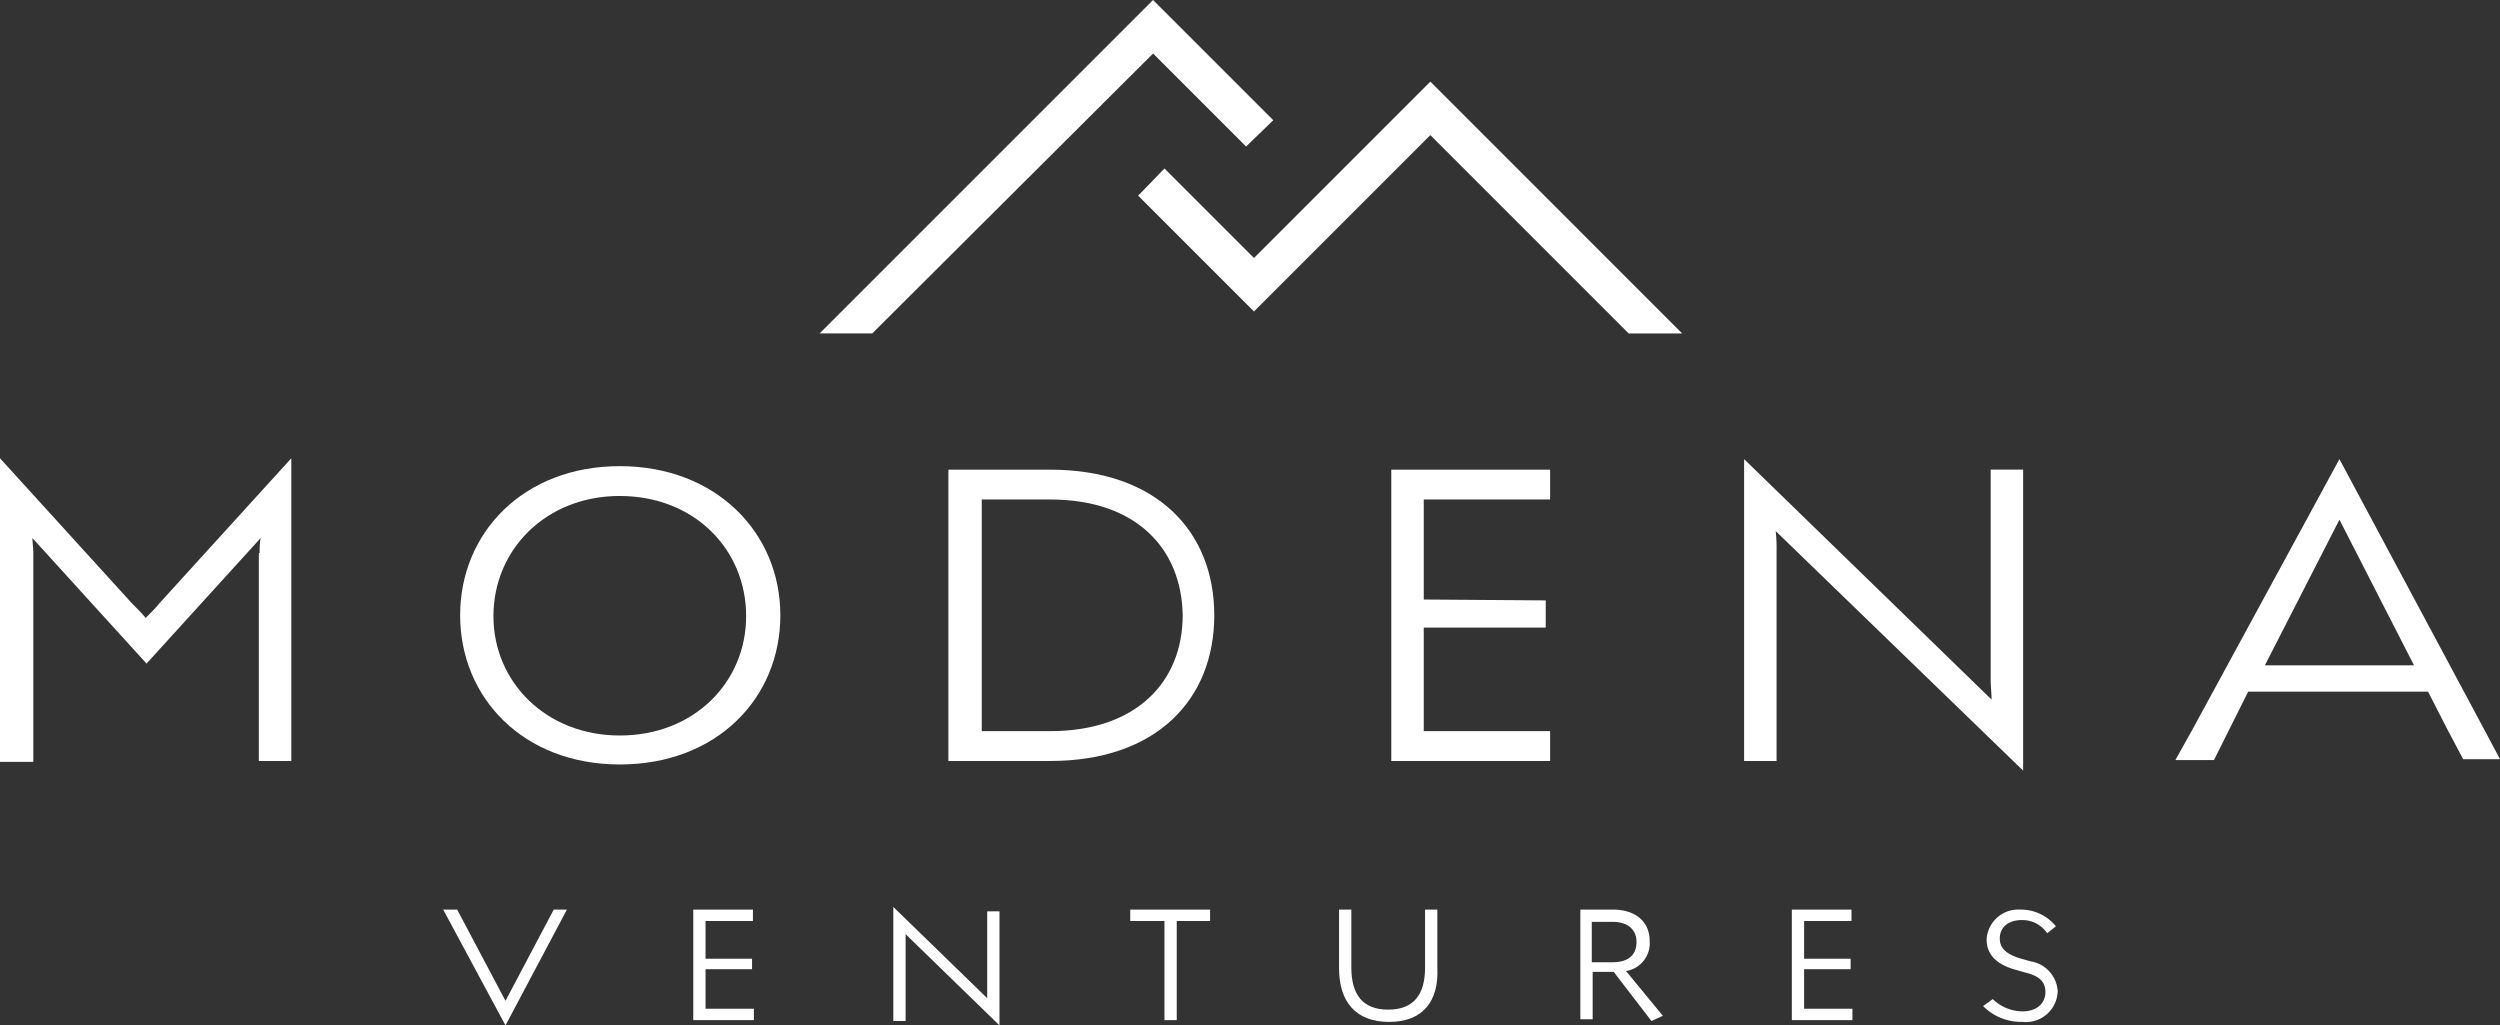
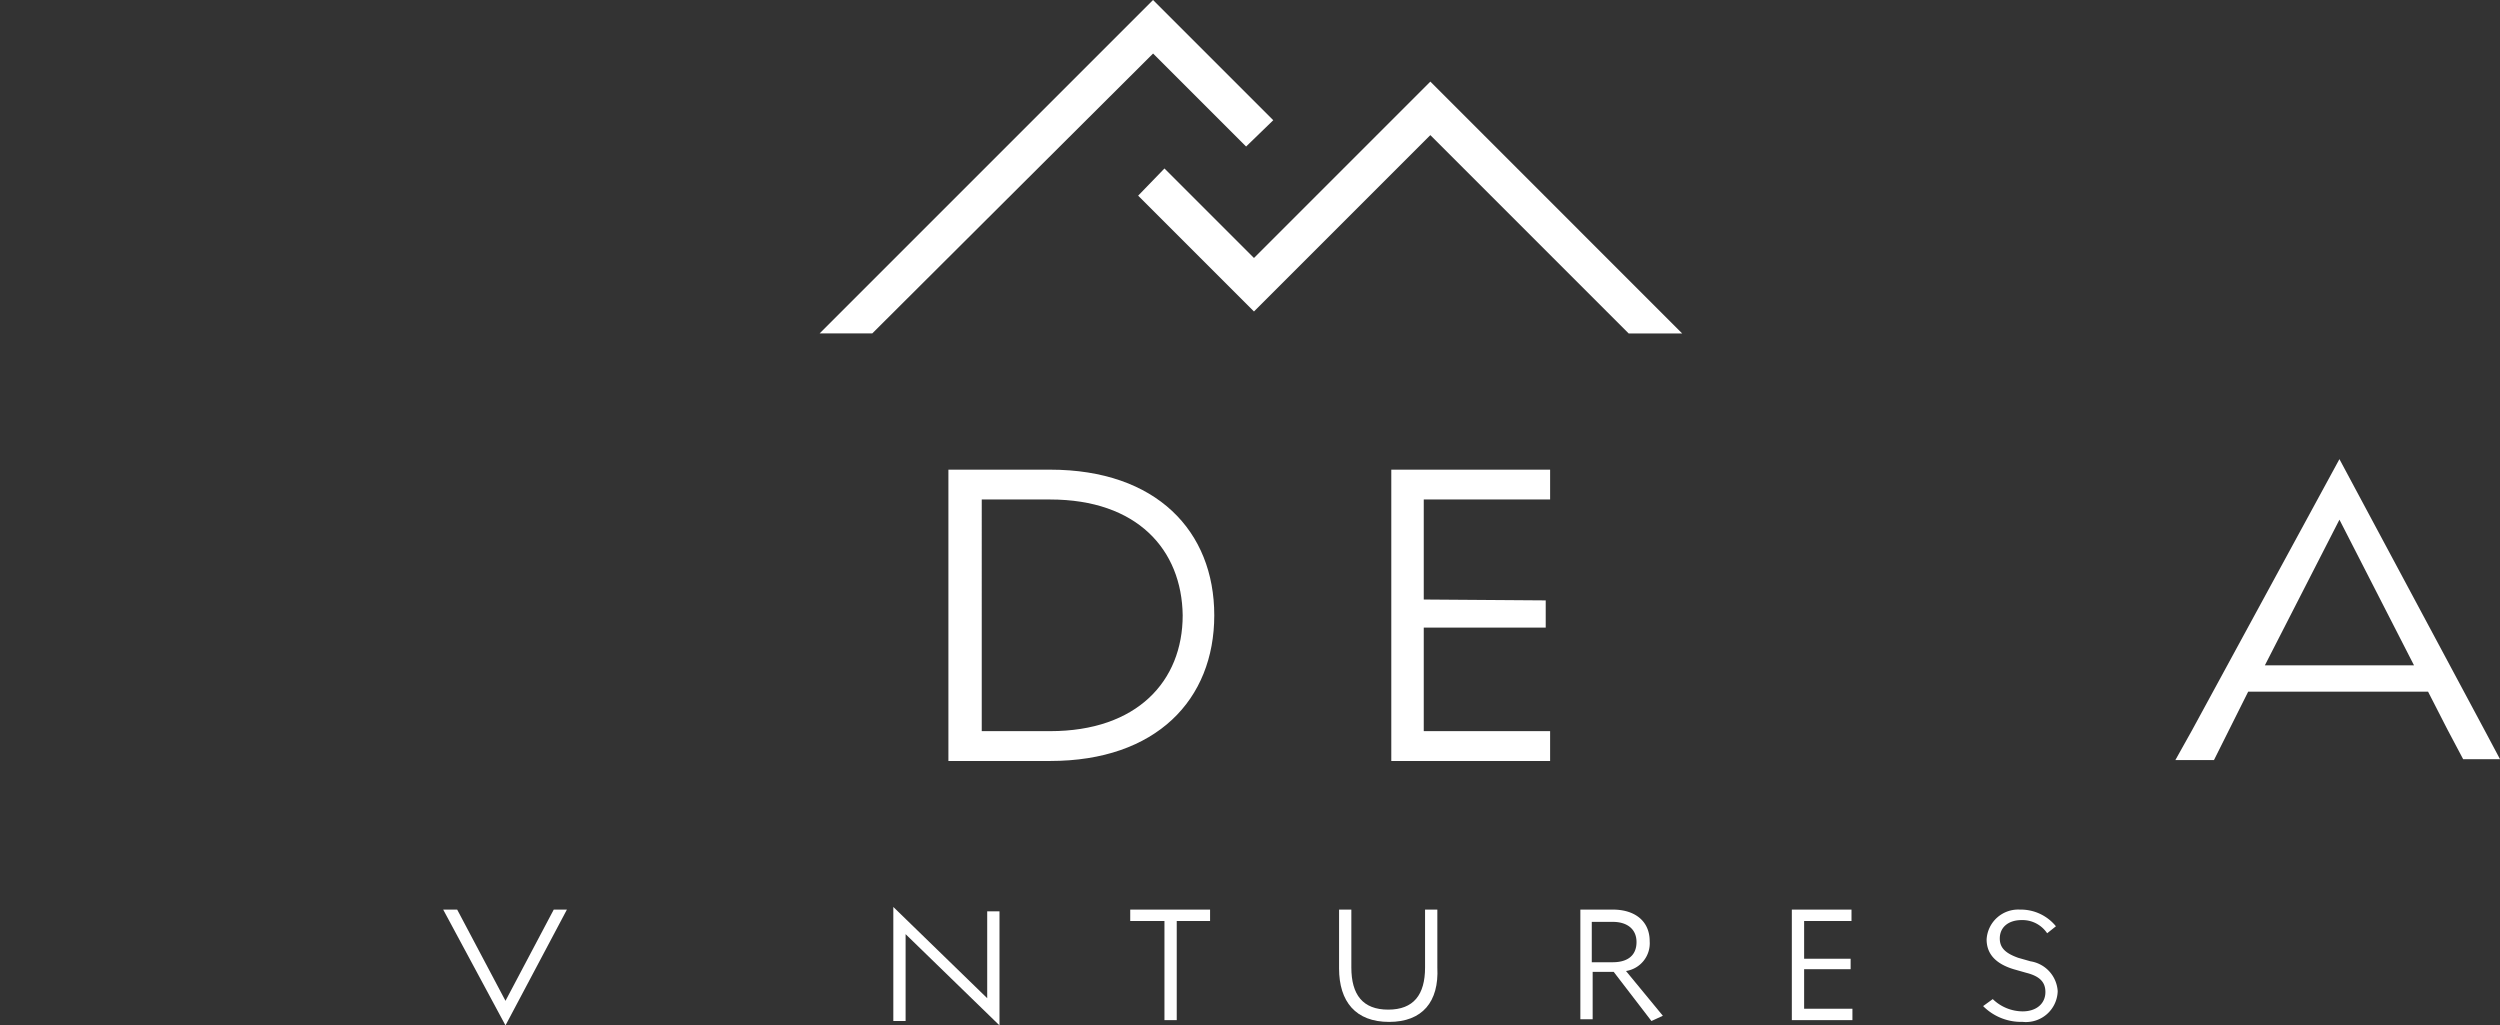
<svg xmlns="http://www.w3.org/2000/svg" id="Modena_Logo_Inverse_RGB" data-name="Modena Logo_Inverse_RGB" width="214.547" height="88" viewBox="0 0 214.547 88">
  <rect x="0" y="0" width="214.547" height="88" fill="#333333" stroke="none" />
  <g id="Group_8" data-name="Group 8" transform="translate(70.339)">
    <g id="Group_6" data-name="Group 6" transform="translate(27.335 7.003)">
      <path id="Path_17" data-name="Path 17" d="M175.587,30.912h-4.593L153.976,13.893,138.84,29.029l-9.94-9.94,2.259-2.334,7.681,7.681L153.976,9.3Z" transform="translate(-128.9 -9.3)" fill="#fff" />
    </g>
    <g id="Group_7" data-name="Group 7">
      <path id="Path_18" data-name="Path 18" d="M131.531,10.316,129.2,12.575l-7.982-7.982-24.1,24.021H92.6L121.215,0Z" transform="translate(-92.6)" fill="#fff" />
    </g>
  </g>
  <g id="Group_9" data-name="Group 9" transform="translate(38.034 77.834)">
    <path id="Path_19" data-name="Path 19" d="M59.188,103l-4.142,7.831L50.9,103H49.7l5.346,9.94L60.318,103Z" transform="translate(-49.7 -102.774)" fill="#fff" />
-     <path id="Path_20" data-name="Path 20" d="M79.33,111.509H83.4v.979H78.2V103h5.121v.979H79.254v3.238h3.991v.9H79.254v3.389Z" transform="translate(-56.739 -102.774)" fill="#fff" />
    <path id="Path_21" data-name="Path 21" d="M102.054,105.637v6.852H101V102.7l8.057,7.831v-7.455h1.054v9.789l-8.057-7.831Z" transform="translate(-62.37 -102.7)" fill="#fff" />
    <path id="Path_22" data-name="Path 22" d="M131.991,112.488h-1.054v-8.509H128V103h6.852v.979h-2.861Z" transform="translate(-69.039 -102.774)" fill="#fff" />
    <path id="Path_23" data-name="Path 23" d="M156.092,112.639c-2.861,0-4.292-1.732-4.292-4.593V103h1.054v4.97c0,2.334.979,3.615,3.163,3.615s3.163-1.28,3.163-3.615V103h1.054v4.97C160.384,110.907,158.954,112.639,156.092,112.639Z" transform="translate(-74.917 -102.774)" fill="#fff" />
    <path id="Path_24" data-name="Path 24" d="M185.4,112.563l-3.238-4.217h-1.807v4.066H179.3V103h2.786c1.883,0,3.163.979,3.163,2.711a2.409,2.409,0,0,1-2.033,2.56l3.163,3.84Zm-5.121-5.045h1.807c1.2,0,2.033-.527,2.033-1.732,0-1.13-.828-1.732-2.033-1.732h-1.807Z" transform="translate(-81.709 -102.774)" fill="#fff" />
    <path id="Path_25" data-name="Path 25" d="M204.53,111.509H208.6v.979h-5.2V103h5.121v.979h-4.066v3.238h3.991v.9h-3.991v3.389Z" transform="translate(-87.661 -102.774)" fill="#fff" />
    <path id="Path_26" data-name="Path 26" d="M228.513,103.9c-1.13,0-1.883.6-1.883,1.581,0,.828.527,1.28,1.581,1.657l1.054.3A2.769,2.769,0,0,1,231.6,110a2.726,2.726,0,0,1-3.012,2.636,4.6,4.6,0,0,1-3.389-1.355l.828-.6a3.719,3.719,0,0,0,2.56,1.054c1.2,0,1.958-.678,1.958-1.657,0-.828-.452-1.355-1.657-1.657l-1.054-.3c-1.506-.452-2.334-1.28-2.334-2.56a2.714,2.714,0,0,1,2.861-2.56,3.884,3.884,0,0,1,3.087,1.431l-.753.6A2.551,2.551,0,0,0,228.513,103.9Z" transform="translate(-93.045 -102.774)" fill="#fff" />
  </g>
  <g id="Group_10" data-name="Group 10" transform="translate(0 39.327)">
-     <path id="Path_27" data-name="Path 27" d="M22.289,59.933a6.112,6.112,0,0,1,.075-1.28L12.575,69.421,2.786,58.652c0,.377.075.9.075,1.355V77.854H0V51.8L11.3,64.225c.377.377.9.9,1.2,1.28.377-.377.9-.9,1.2-1.28L25,51.8V77.779H22.214V59.933Z" transform="translate(0 -51.8)" fill="#fff" />
-     <path id="Path_28" data-name="Path 28" d="M65.8,78.3c-8.283,0-13.7-5.723-13.7-12.8s5.422-12.8,13.7-12.8,13.78,5.723,13.78,12.8S74.163,78.3,65.8,78.3Zm0-23.042c-6.325,0-10.843,4.593-10.843,10.316,0,5.648,4.518,10.241,10.843,10.241,6.4,0,10.843-4.593,10.843-10.241C76.648,59.854,72.206,55.26,65.8,55.26Z" transform="translate(-12.611 -52.022)" fill="#fff" />
    <path id="Path_29" data-name="Path 29" d="M116.135,78.1H107.4v-25h8.735c9.112,0,14.081,5.271,14.081,12.5S125.247,78.1,116.135,78.1Zm0-22.44h-5.874V75.54h5.874c7.455,0,11.371-4.292,11.371-9.94C127.43,59.952,123.59,55.66,116.135,55.66Z" transform="translate(-26.009 -52.121)" fill="#fff" />
    <path id="Path_30" data-name="Path 30" d="M160.386,75.54H171.23V78.1H157.6v-25h13.63v2.56H160.386v8.584l10.467.075v2.334H160.386Z" transform="translate(-38.201 -52.121)" fill="#fff" />
-     <path id="Path_31" data-name="Path 31" d="M200.286,59.807v18H197.5V51.9l21.235,20.633c0-.527-.075-1.13-.075-1.732v-18h2.786V78.632L200.211,58.075A13.919,13.919,0,0,1,200.286,59.807Z" transform="translate(-47.823 -51.825)" fill="#fff" />
    <path id="Path_32" data-name="Path 32" d="M272.882,75.244,260.381,51.9,247.731,75.168l-1.431,2.56h3.313l1.28-2.56,1.657-3.313h15.437l1.657,3.238L271,77.653h3.163Zm-18.9-5.648,6.4-12.5,6.4,12.5Z" transform="translate(-59.614 -51.825)" fill="#fff" />
  </g>
</svg>